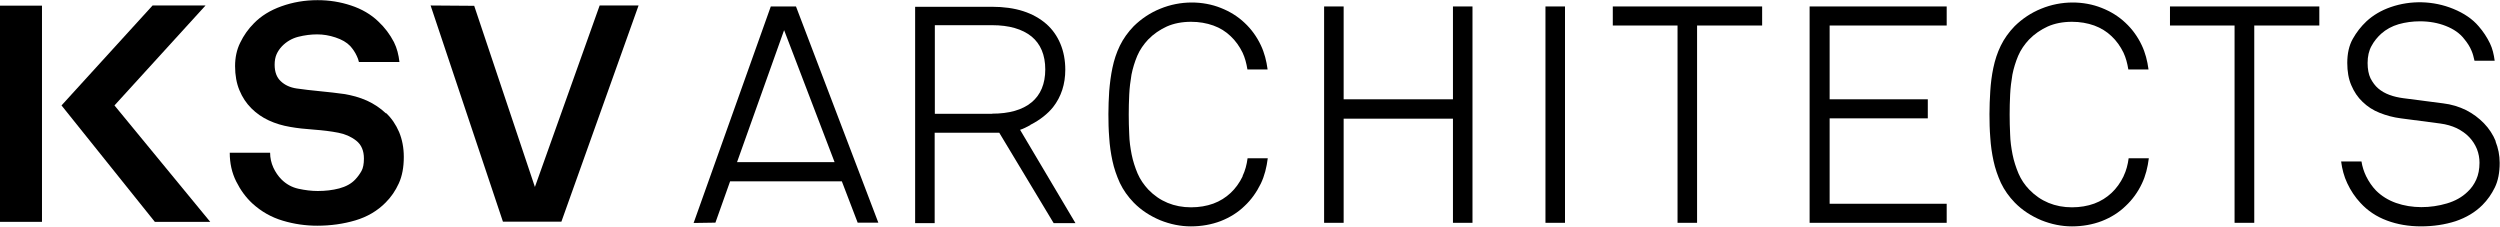
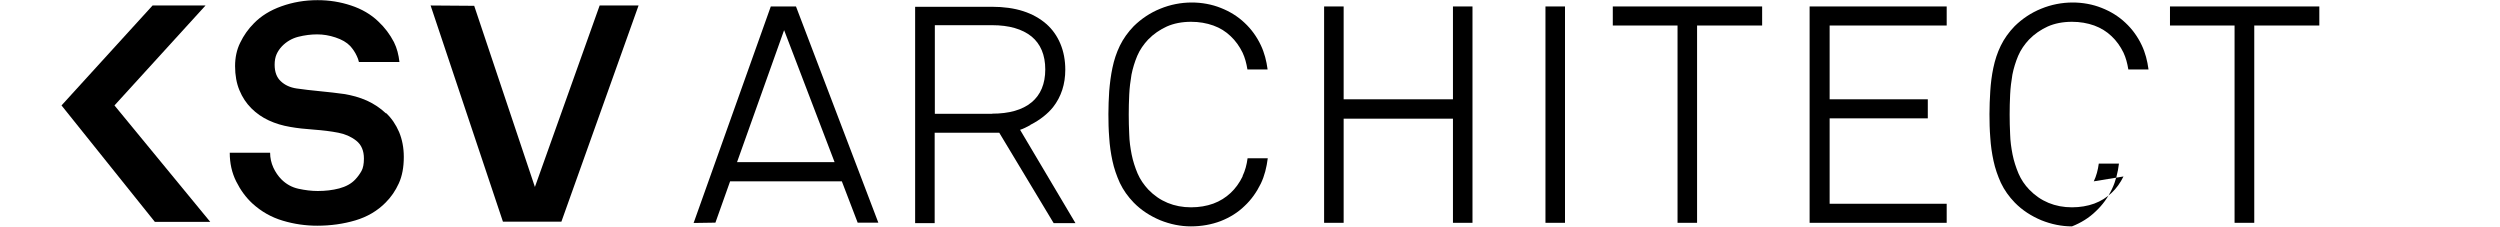
<svg xmlns="http://www.w3.org/2000/svg" id="Ebene_1" data-name="Ebene 1" viewBox="0 0 154.84 14.04">
-   <rect y=".35" width="2.6" height="13.39" />
  <polygon points="37.14 .34 33.13 11.58 29.37 .36 26.67 .34 31.15 13.73 32.36 13.73 33.85 13.73 34.77 13.73 39.55 .34 37.14 .34" />
  <polygon points="9.45 .34 3.81 6.53 9.59 13.74 13.02 13.74 7.09 6.53 12.73 .34 9.45 .34" />
  <path d="M23.89,7.01c-.34-.32-.73-.58-1.17-.78-.45-.2-.92-.33-1.43-.41-.44-.06-.93-.12-1.47-.17-.54-.05-1.02-.11-1.45-.17-.4-.06-.73-.21-.98-.45-.25-.23-.38-.57-.38-1.02,0-.25.04-.47.12-.65.08-.18.19-.34.33-.49.28-.29.62-.49,1.01-.59.4-.1.79-.15,1.17-.15s.75.06,1.14.19c.39.13.69.3.91.53.16.18.3.38.41.62.06.12.1.24.13.37h2.51c-.05-.44-.15-.85-.34-1.23-.25-.48-.57-.91-.98-1.29-.45-.43-1.01-.76-1.68-.98-.66-.22-1.35-.33-2.07-.33-.8,0-1.54.13-2.24.38-.7.25-1.26.6-1.7,1.05-.35.35-.64.76-.85,1.2-.22.44-.32.93-.32,1.46,0,.56.09,1.06.27,1.49.18.44.43.81.74,1.12.31.31.67.56,1.08.75.41.19.85.32,1.32.4.44.08.93.13,1.48.17.54.04,1.04.1,1.5.19.42.08.79.24,1.11.49.32.25.48.62.48,1.11,0,.33-.05.59-.15.77s-.23.36-.38.52c-.25.27-.59.45-1,.56-.42.11-.86.16-1.33.16-.39,0-.79-.05-1.2-.14-.41-.09-.76-.29-1.05-.58-.2-.2-.37-.45-.5-.73-.13-.29-.2-.59-.2-.92h-2.5c0,.65.13,1.24.4,1.78.27.54.6.99,1,1.36.56.51,1.18.86,1.89,1.07.7.21,1.41.31,2.13.31.83,0,1.62-.11,2.36-.33.74-.22,1.37-.59,1.88-1.11.33-.33.6-.72.81-1.18.21-.46.31-1,.31-1.64,0-.57-.1-1.08-.29-1.54-.2-.46-.46-.85-.8-1.17" />
  <path d="M48.57,1.88l3.12,8.16h-6.04l2.91-8.16ZM49.1.4h-1.36l-4.78,13.41,1.35-.02.91-2.56h6.92l.95,2.48.03.08h1.28L49.3.4h-.2Z" />
  <polygon points="89.99 .4 89.99 6.15 83.22 6.15 83.22 .4 82.01 .4 82.01 13.8 83.22 13.8 83.22 7.35 89.99 7.35 89.99 13.8 91.2 13.8 91.2 .4 89.99 .4" />
  <polygon points="101.96 .4 99.89 .4 99.89 1.58 103.13 1.58 103.9 1.58 103.9 13.8 105.11 13.8 105.11 1.58 109.14 1.58 109.14 .4 101.96 .4" />
  <polygon points="112.08 .4 112.08 13.8 120.57 13.8 120.57 12.62 113.32 12.62 113.32 7.33 119.4 7.33 119.4 6.15 113.32 6.15 113.32 1.58 120.57 1.58 120.57 .4 112.08 .4" />
  <polygon points="136.46 .4 134.4 .4 134.4 1.58 137.64 1.58 138.4 1.58 138.4 13.8 139.62 13.8 139.62 1.58 143.65 1.58 143.65 .4 136.46 .4" />
  <path d="M63.82,7.73l.04-.02c.55-.28,1.04-.67,1.36-1.07.51-.65.76-1.43.76-2.32,0-.58-.1-1.12-.3-1.6-.2-.48-.49-.9-.88-1.24-.39-.34-.87-.61-1.43-.79-.56-.18-1.21-.27-1.93-.27h-4.76v13.4h1.21v-5.6h4s3.37,5.6,3.37,5.6h1.35l-3.43-5.78c.22-.07.4-.17.63-.29M61.45,7.05h-3.55V1.56h3.55c1.05,0,1.87.24,2.44.7.56.46.85,1.15.85,2.04s-.29,1.58-.85,2.04c-.57.47-1.39.7-2.44.7" />
  <rect x="95.72" y=".4" width="1.21" height="13.4" />
  <g>
    <path d="M76.96,10.93c-.19.39-.44.74-.74,1.02-.3.28-.66.51-1.07.66-.41.15-.88.23-1.38.23-1.05,0-1.94-.37-2.64-1.09-.28-.3-.51-.63-.67-1-.16-.38-.29-.78-.37-1.18-.08-.41-.14-.83-.15-1.25-.02-.41-.03-.83-.03-1.23s.01-.81.03-1.23c.02-.42.07-.83.14-1.24.08-.4.2-.79.36-1.17.16-.37.39-.7.67-1,.34-.35.74-.62,1.16-.81.43-.19.93-.29,1.5-.29.5,0,.96.08,1.38.23.42.15.78.38,1.07.66.3.28.55.63.74,1.02.15.32.24.67.3,1.04h1.25c-.07-.53-.2-1.04-.42-1.5-.25-.53-.59-1-1.01-1.39-.41-.39-.91-.7-1.47-.92-1.1-.44-2.49-.47-3.75.05-.62.25-1.17.62-1.64,1.08-.36.37-.65.78-.86,1.21-.21.43-.36.89-.46,1.37-.1.47-.16.96-.2,1.44-.03.48-.05.96-.05,1.43s.01.96.05,1.45c.03.49.1.98.2,1.44.1.47.26.93.46,1.37.21.44.5.85.86,1.22.46.47,1.02.83,1.64,1.09.62.25,1.26.38,1.9.38s1.28-.11,1.85-.33c.56-.22,1.06-.53,1.47-.93.42-.39.75-.86,1.01-1.39.23-.48.36-1.01.43-1.57h-1.25c-.05.39-.15.77-.31,1.1" />
-     <path d="M131.52,10.93c-.19.39-.44.74-.74,1.02-.3.28-.66.51-1.07.66-.41.15-.88.23-1.38.23-1.05,0-1.94-.37-2.64-1.09-.29-.3-.51-.63-.67-1-.16-.38-.29-.78-.37-1.18-.08-.41-.14-.83-.15-1.25-.02-.41-.03-.83-.03-1.23s.01-.81.03-1.23c.02-.42.07-.83.14-1.24.08-.4.2-.79.36-1.17.16-.37.39-.7.67-1,.34-.35.74-.62,1.16-.81.43-.19.93-.29,1.5-.29.5,0,.96.08,1.38.23.41.15.78.38,1.07.66.3.28.55.63.74,1.02.15.32.24.67.3,1.04h1.25c-.07-.53-.2-1.04-.42-1.5-.25-.53-.59-1-1.01-1.39-.41-.39-.91-.7-1.47-.92-1.1-.44-2.49-.47-3.75.05-.62.25-1.17.62-1.64,1.08-.36.37-.65.78-.86,1.21-.21.43-.36.89-.46,1.37-.1.47-.16.96-.19,1.44-.03.48-.05.96-.05,1.43s.01.96.05,1.45c.03.49.1.98.2,1.44.1.47.26.93.46,1.37.21.44.5.85.86,1.22.46.47,1.02.83,1.64,1.09.62.25,1.26.38,1.9.38s1.28-.11,1.85-.33c.56-.22,1.06-.53,1.47-.93.42-.39.76-.86,1.01-1.39.23-.48.36-1.01.43-1.57h-1.25c-.05.39-.15.77-.31,1.1" />
-     <path d="M154.58,8.76c-.17-.42-.42-.8-.73-1.12-.31-.32-.68-.6-1.11-.82-.43-.21-.91-.36-1.43-.42l-2.47-.32c-.29-.04-.57-.1-.84-.2-.27-.1-.5-.23-.7-.4-.19-.16-.35-.38-.48-.63-.12-.25-.18-.57-.18-.95,0-.41.08-.76.24-1.05.16-.3.37-.55.6-.76.3-.27.67-.47,1.08-.59.42-.12.87-.18,1.32-.18.59,0,1.13.1,1.61.29.48.19.86.45,1.13.8.2.24.36.49.46.74.08.18.13.39.18.61h1.25c-.05-.39-.14-.76-.29-1.07-.18-.37-.41-.73-.7-1.06-.38-.45-.91-.81-1.57-1.08-1.24-.51-2.64-.54-3.88-.11-.58.2-1.09.5-1.5.88-.34.32-.62.68-.85,1.09-.23.41-.34.91-.34,1.49,0,.52.08.99.25,1.38.17.4.4.75.7,1.03.3.29.65.52,1.06.68.4.16.84.28,1.31.34l2.44.32c.38.05.72.15,1.02.29.3.15.56.33.77.55.21.22.37.47.48.74.11.28.16.56.16.85,0,.4-.07.75-.2,1.04-.13.29-.31.55-.54.76-.34.33-.77.57-1.28.72-1.01.3-2.16.32-3.15-.03-.48-.17-.9-.43-1.24-.77-.24-.25-.44-.54-.61-.88-.14-.29-.24-.6-.29-.92h-1.26c.06.47.18.93.38,1.35.21.45.49.87.82,1.22.44.48.99.85,1.64,1.09.64.24,1.35.36,2.11.36s1.49-.11,2.14-.32c.65-.22,1.21-.55,1.66-1,.32-.32.57-.68.77-1.09.2-.41.3-.92.3-1.52,0-.47-.09-.92-.26-1.34" />
+     <path d="M131.52,10.93c-.19.39-.44.74-.74,1.02-.3.28-.66.51-1.07.66-.41.15-.88.23-1.38.23-1.05,0-1.94-.37-2.64-1.09-.29-.3-.51-.63-.67-1-.16-.38-.29-.78-.37-1.18-.08-.41-.14-.83-.15-1.25-.02-.41-.03-.83-.03-1.23s.01-.81.03-1.23c.02-.42.07-.83.14-1.24.08-.4.2-.79.36-1.17.16-.37.39-.7.67-1,.34-.35.74-.62,1.16-.81.43-.19.93-.29,1.5-.29.5,0,.96.08,1.38.23.41.15.78.38,1.07.66.3.28.55.63.74,1.02.15.32.24.67.3,1.04h1.25c-.07-.53-.2-1.04-.42-1.5-.25-.53-.59-1-1.01-1.39-.41-.39-.91-.7-1.47-.92-1.1-.44-2.49-.47-3.75.05-.62.25-1.17.62-1.64,1.08-.36.37-.65.78-.86,1.21-.21.43-.36.89-.46,1.37-.1.47-.16.96-.19,1.44-.03.48-.05.96-.05,1.43s.01.96.05,1.45c.03.49.1.98.2,1.44.1.47.26.93.46,1.37.21.44.5.85.86,1.22.46.47,1.02.83,1.64,1.09.62.25,1.26.38,1.9.38c.56-.22,1.06-.53,1.47-.93.42-.39.76-.86,1.01-1.39.23-.48.36-1.01.43-1.57h-1.25c-.05.39-.15.77-.31,1.1" />
  </g>
</svg>